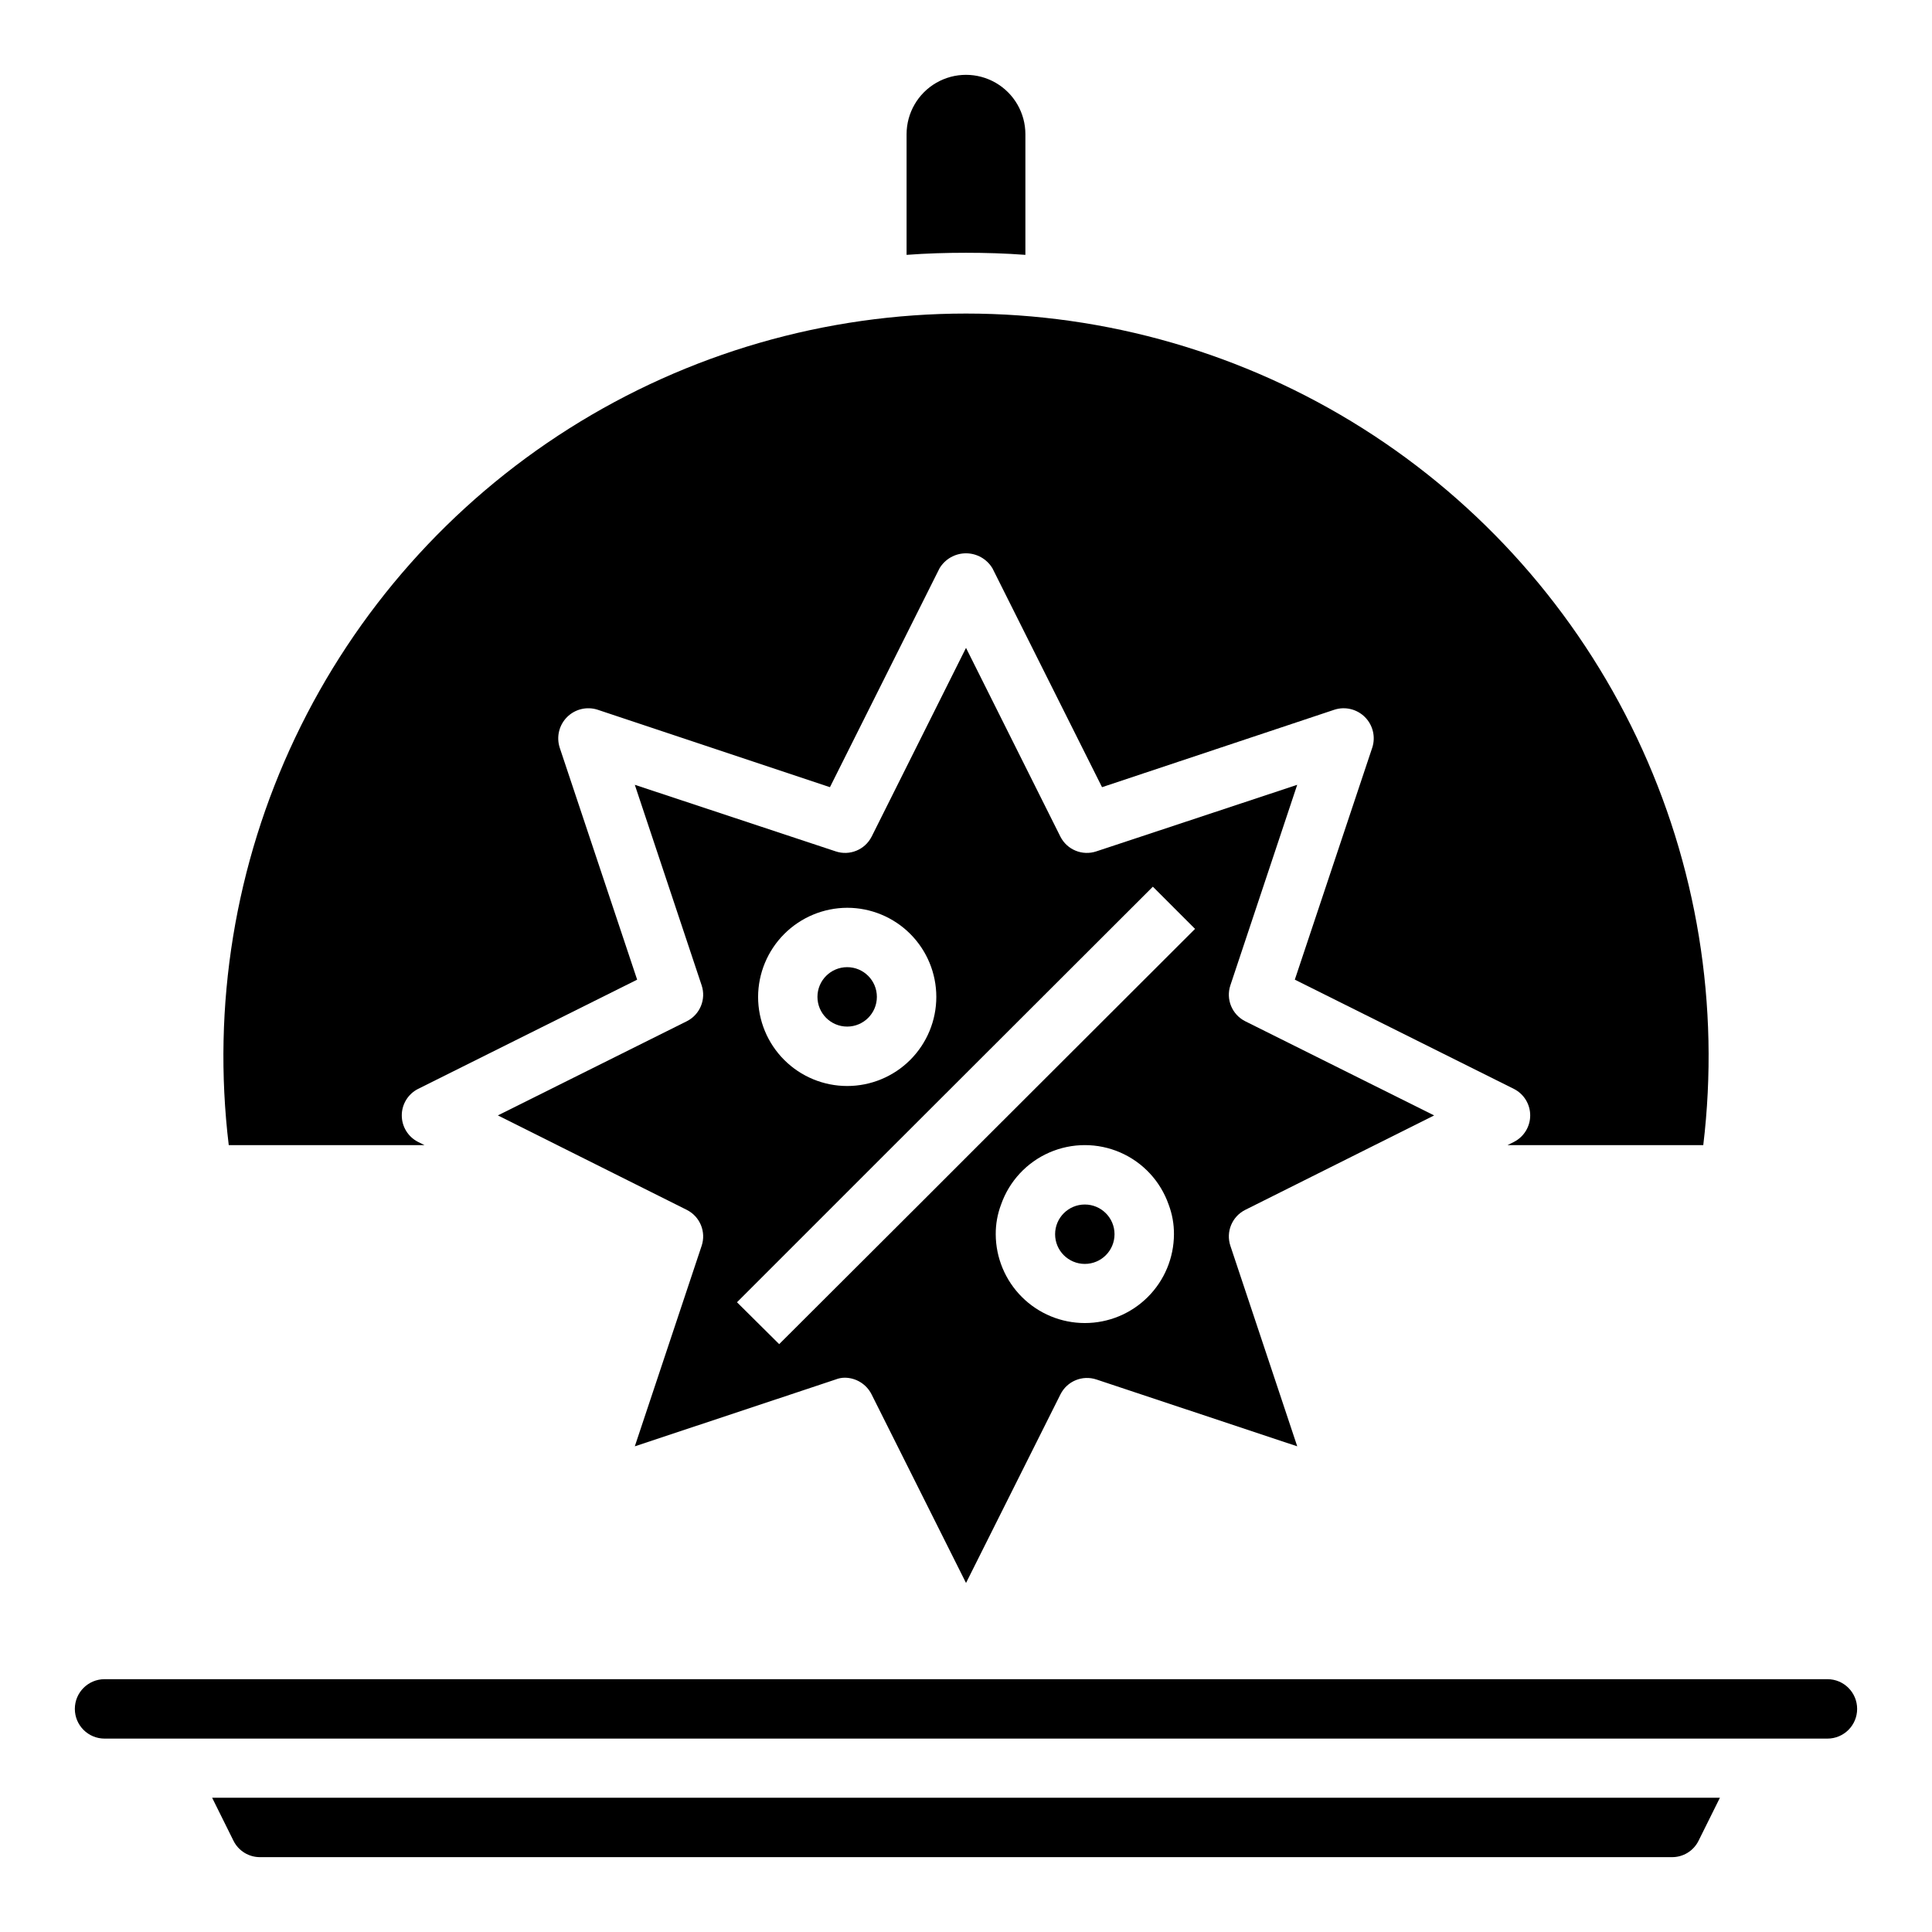
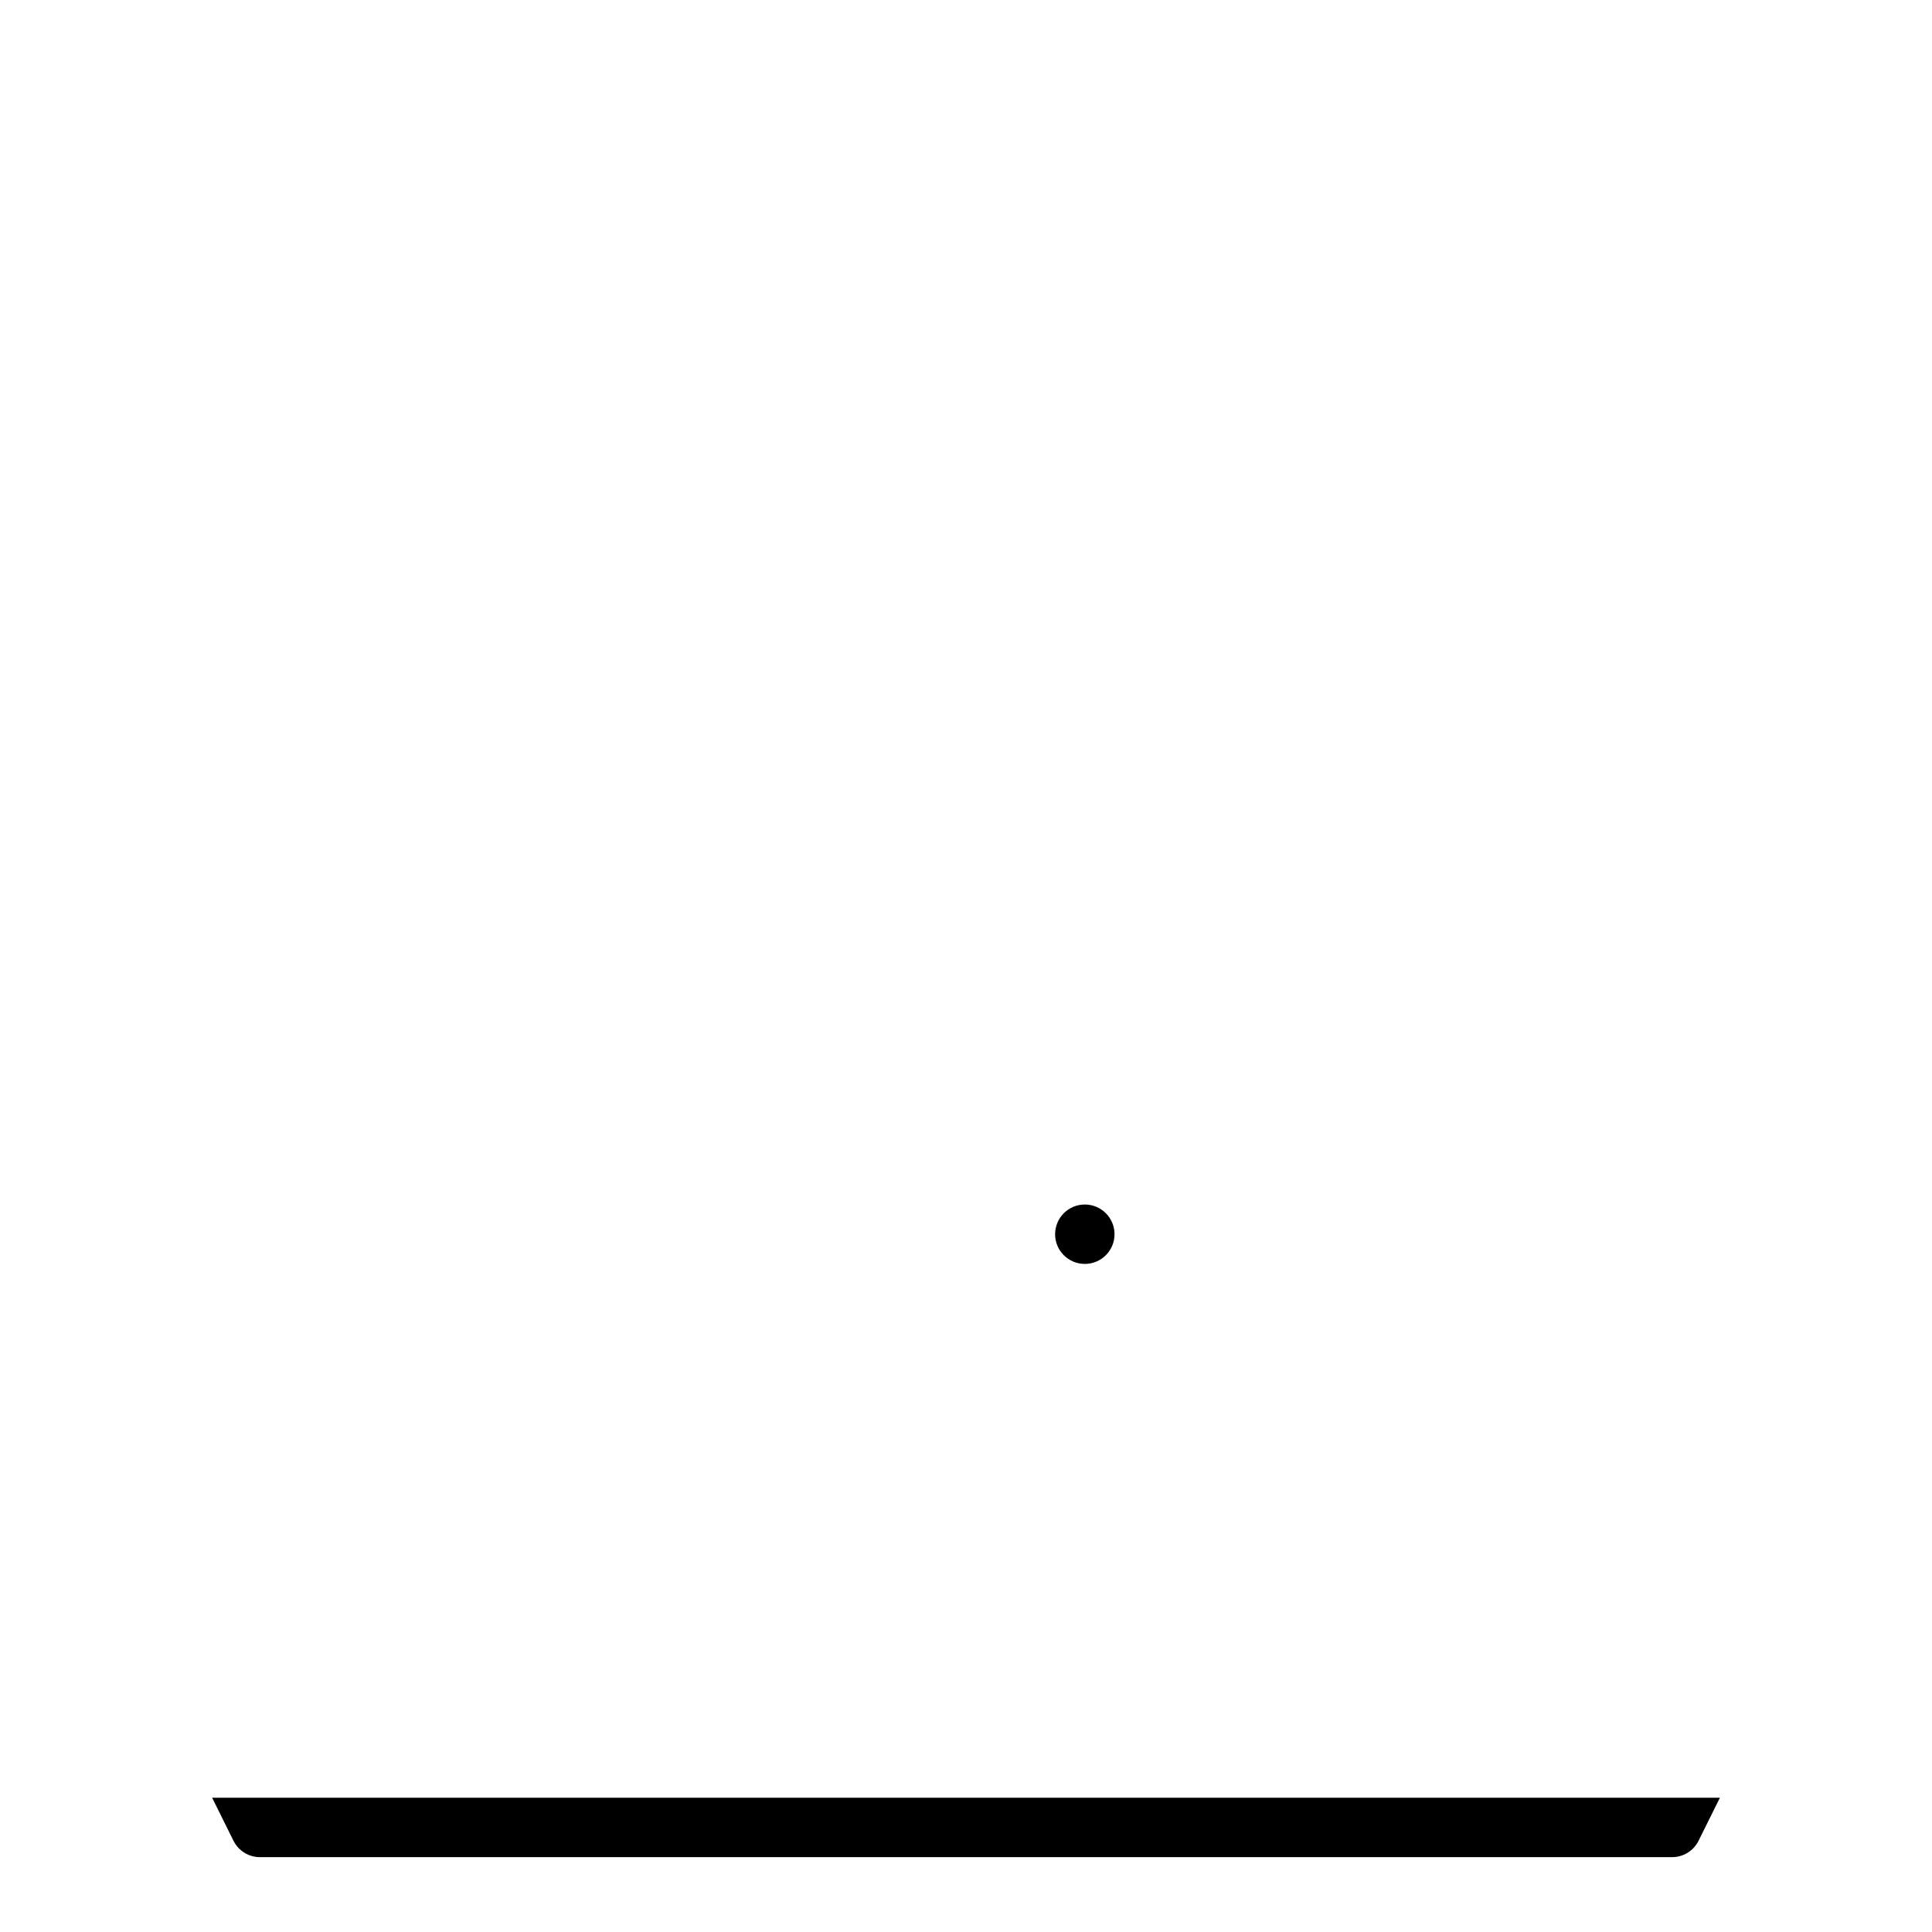
<svg xmlns="http://www.w3.org/2000/svg" fill="#000000" width="800px" height="800px" version="1.1" viewBox="144 144 512 512">
  <g>
-     <path d="m415.74 211.54v-31.961c0-5.625-3-10.824-7.871-13.637s-10.875-2.812-15.746 0-7.871 8.012-7.871 13.637v31.961c5.273-0.395 10.547-0.551 15.742-0.551 5.199 0 10.473 0.156 15.746 0.551z" />
-     <path d="m256.49 447.47-1.73-0.867h-0.004c-2.629-1.348-4.281-4.055-4.281-7.008s1.652-5.656 4.281-7.004l58.094-28.969-20.547-61.559 0.004-0.004c-0.891-2.832-0.129-5.926 1.969-8.027 2.102-2.098 5.195-2.859 8.031-1.969l61.637 20.547 29.047-58.016c1.48-2.457 4.137-3.961 7.008-3.961 2.867 0 5.523 1.504 7.004 3.961l29.047 58.016 61.637-20.547h0.004c2.832-0.891 5.926-0.129 8.027 1.969 2.102 2.102 2.859 5.195 1.969 8.027l-20.547 61.559 58.094 28.969 0.004 0.004c2.629 1.348 4.281 4.051 4.281 7.004s-1.652 5.66-4.281 7.008l-1.73 0.867h51.875c4.457-36.953-1.652-74.414-17.629-108.03-15.973-33.621-41.152-62.02-72.613-81.906-31.465-19.883-67.922-30.438-105.14-30.438-37.223 0-73.68 10.555-105.14 30.438-31.461 19.887-56.641 48.285-72.613 81.906-15.973 33.617-22.086 71.078-17.629 108.03z" />
    <path d="m439.36 471.08c0 4.348-3.523 7.871-7.871 7.871-4.348 0-7.875-3.523-7.875-7.871 0-4.348 3.527-7.871 7.875-7.871 4.348 0 7.871 3.523 7.871 7.871" />
-     <path d="m376.38 408.18c0 4.348-3.523 7.875-7.871 7.875-4.348 0-7.875-3.527-7.875-7.875s3.527-7.871 7.875-7.871c4.348 0 7.871 3.523 7.871 7.871" />
-     <path d="m474 464.63 2.832-1.418 31.488-15.742 15.742-7.871-50.062-24.957c-3.496-1.754-5.176-5.812-3.938-9.523l17.711-53.137-42.508 14.09-10.707 3.543h0.004c-3.695 1.25-7.746-0.391-9.527-3.859l-25.031-50.066-25.031 50.066h-0.004c-1.781 3.469-5.832 5.109-9.523 3.859l-53.215-17.633 17.711 53.137c1.238 3.711-0.438 7.769-3.938 9.523l-50.066 24.953 15.742 7.871 31.488 15.742 2.832 1.418 0.004 0.004c3.5 1.754 5.176 5.812 3.938 9.523l-17.711 53.137 42.586-14.168 10.629-3.543c0.777-0.309 1.602-0.469 2.438-0.473 3.004 0.023 5.738 1.727 7.086 4.406l25.035 49.988 25.031-49.988c1.754-3.496 5.812-5.172 9.527-3.934l53.215 17.711-17.715-53.137c-1.238-3.711 0.441-7.769 3.938-9.523zm-105.48-80.059c6.262 0 12.27 2.488 16.699 6.918 4.426 4.426 6.914 10.434 6.914 16.695 0 6.266-2.488 12.273-6.914 16.699-4.43 4.43-10.438 6.918-16.699 6.918-6.266 0-12.273-2.488-16.699-6.918-4.43-4.426-6.918-10.434-6.918-16.699 0.02-6.254 2.512-12.25 6.938-16.676 4.426-4.426 10.422-6.918 16.68-6.938zm62.977 110.05c-6.25 0-12.246-2.477-16.672-6.891-4.426-4.41-6.926-10.398-6.945-16.648-0.016-2.688 0.465-5.356 1.418-7.871 2.16-6.176 6.797-11.168 12.793-13.785 5.996-2.613 12.812-2.613 18.809 0 5.996 2.617 10.633 7.609 12.797 13.785 0.953 2.516 1.434 5.184 1.414 7.871-0.02 6.25-2.516 12.238-6.945 16.648-4.426 4.414-10.418 6.891-16.668 6.891zm-28.184-47.152-15.742 15.742-37.078 37-11.18-11.098 41.641-41.641 68.566-68.488 11.18 11.18z" />
    <path d="m205.88 631.83c1.336 2.684 4.086 4.367 7.086 4.332h374.08c2.996 0.035 5.75-1.648 7.082-4.332l5.668-11.414h-399.58z" />
-     <path d="m628.29 589h-456.58c-4.348 0-7.875 3.527-7.875 7.875s3.527 7.871 7.875 7.871h456.58c4.348 0 7.871-3.523 7.871-7.871s-3.523-7.875-7.871-7.875z" />
  </g>
</svg>